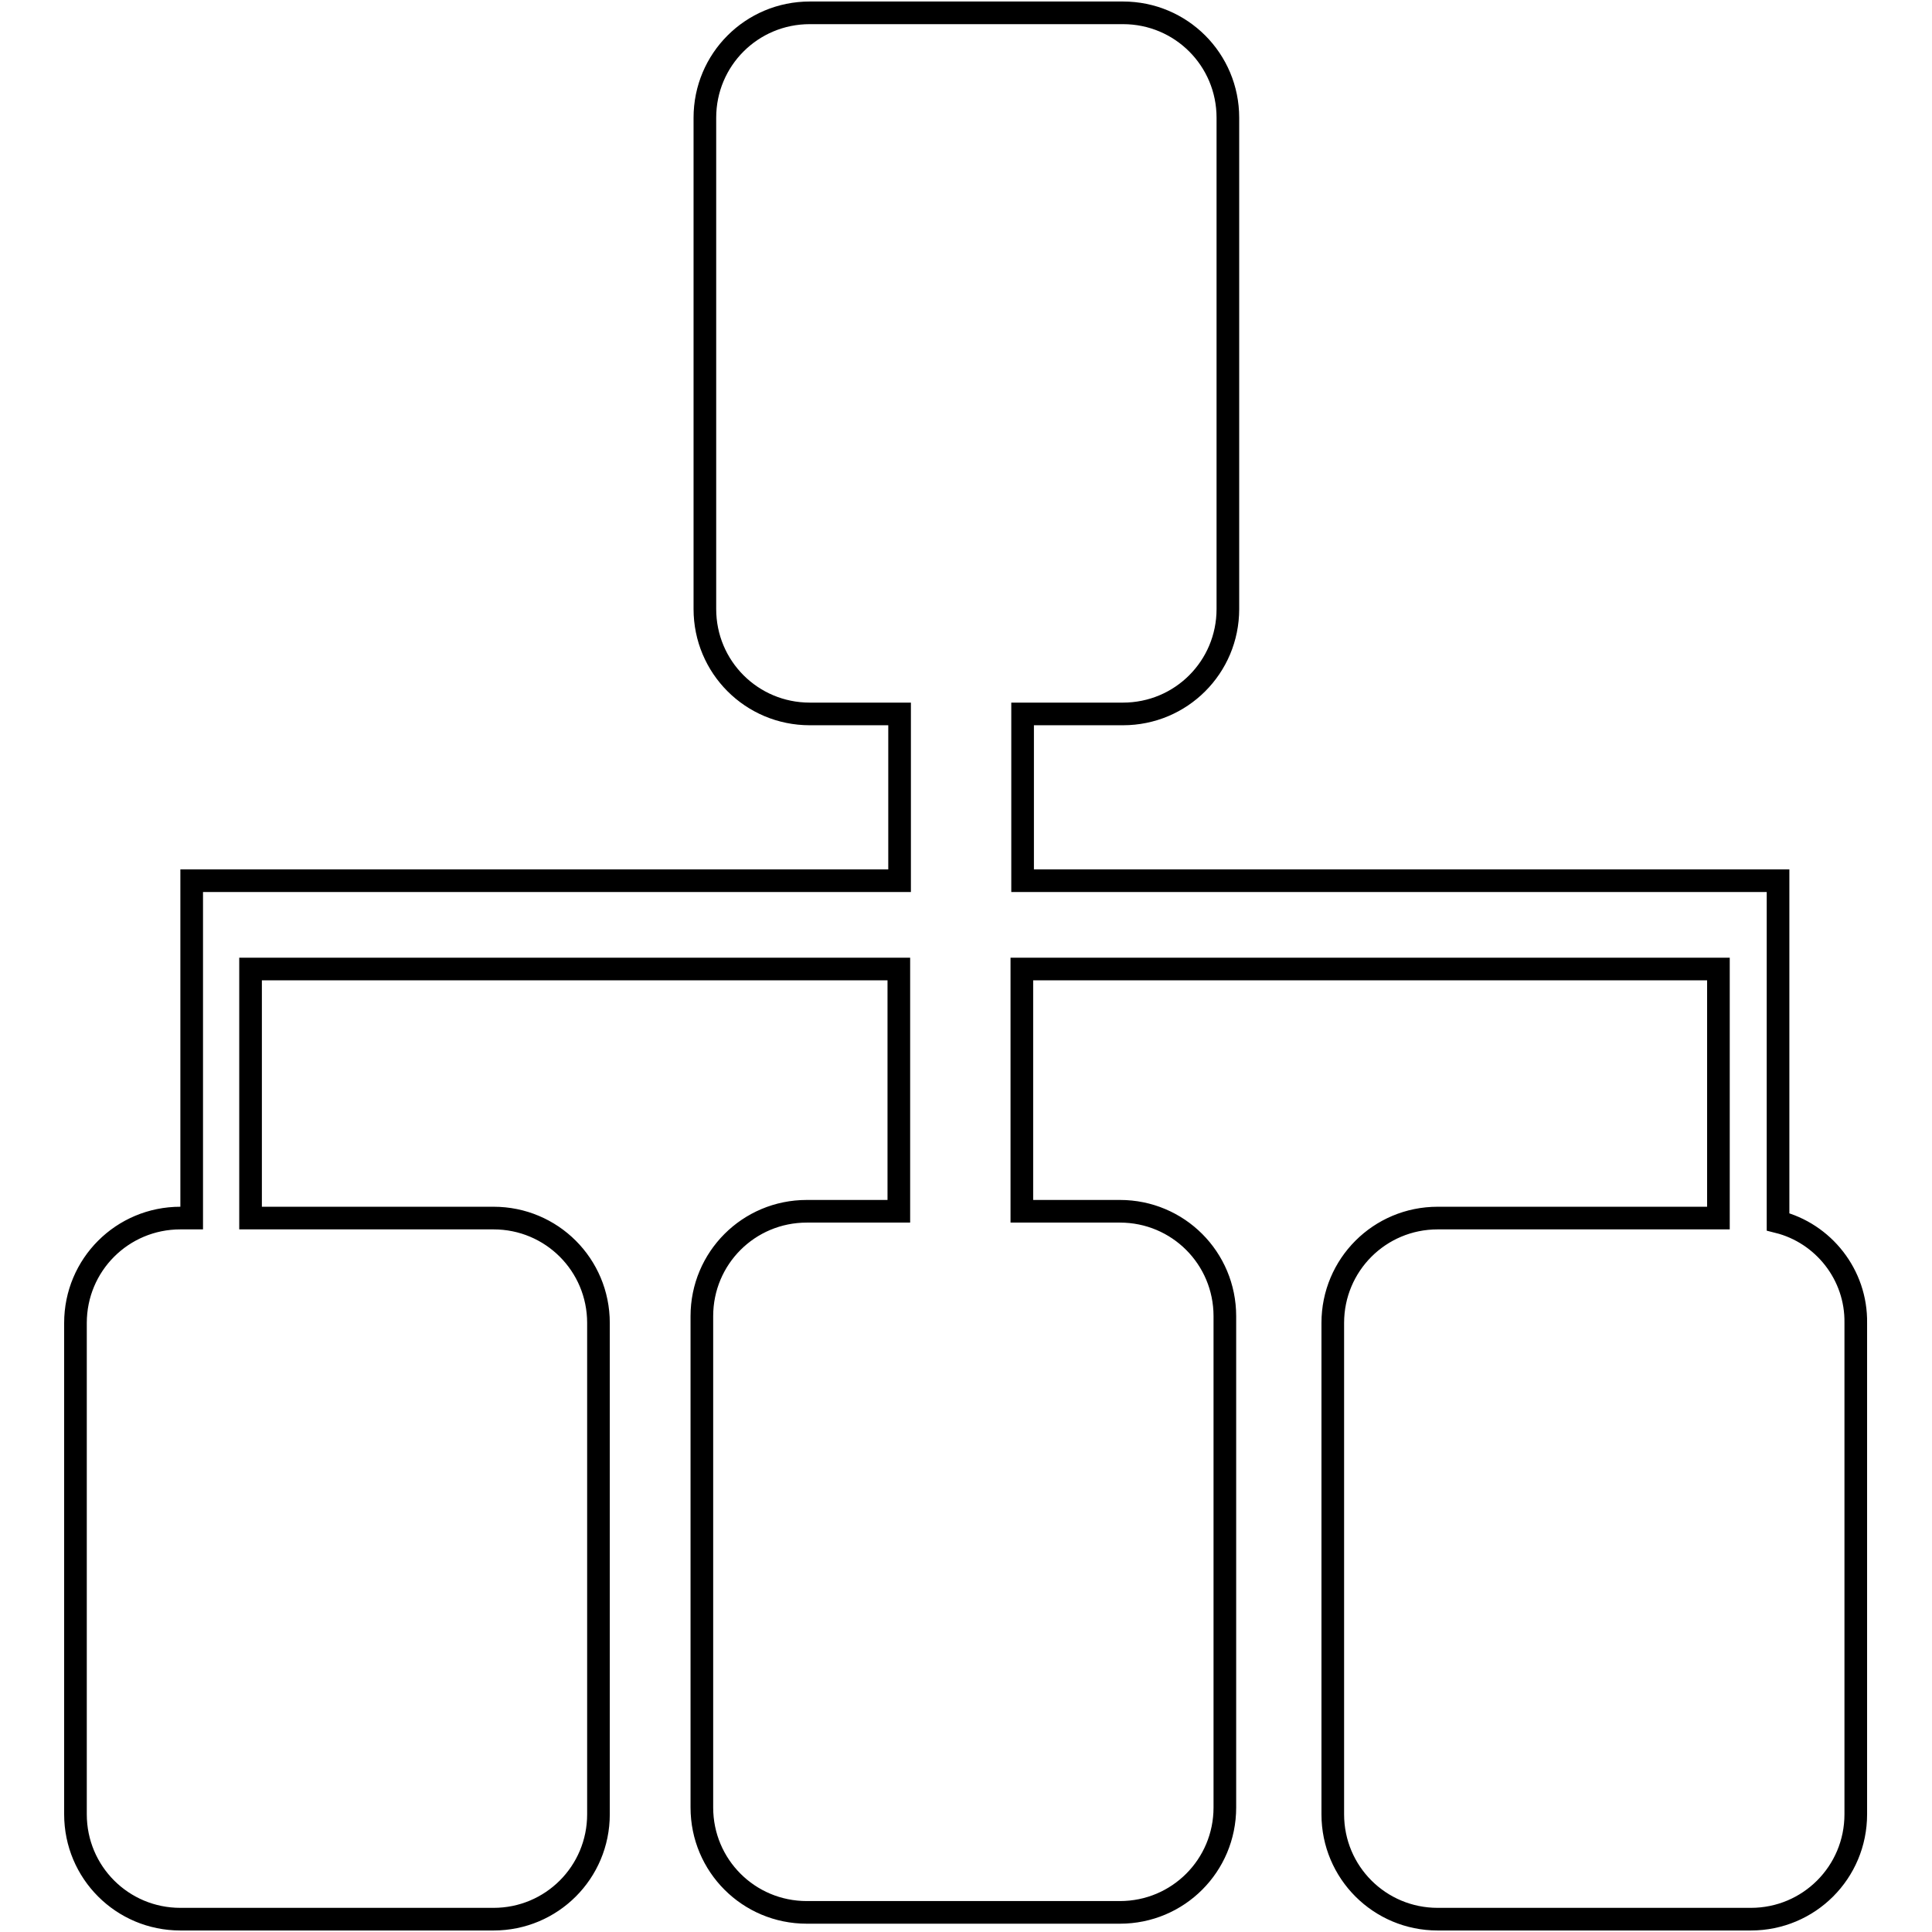
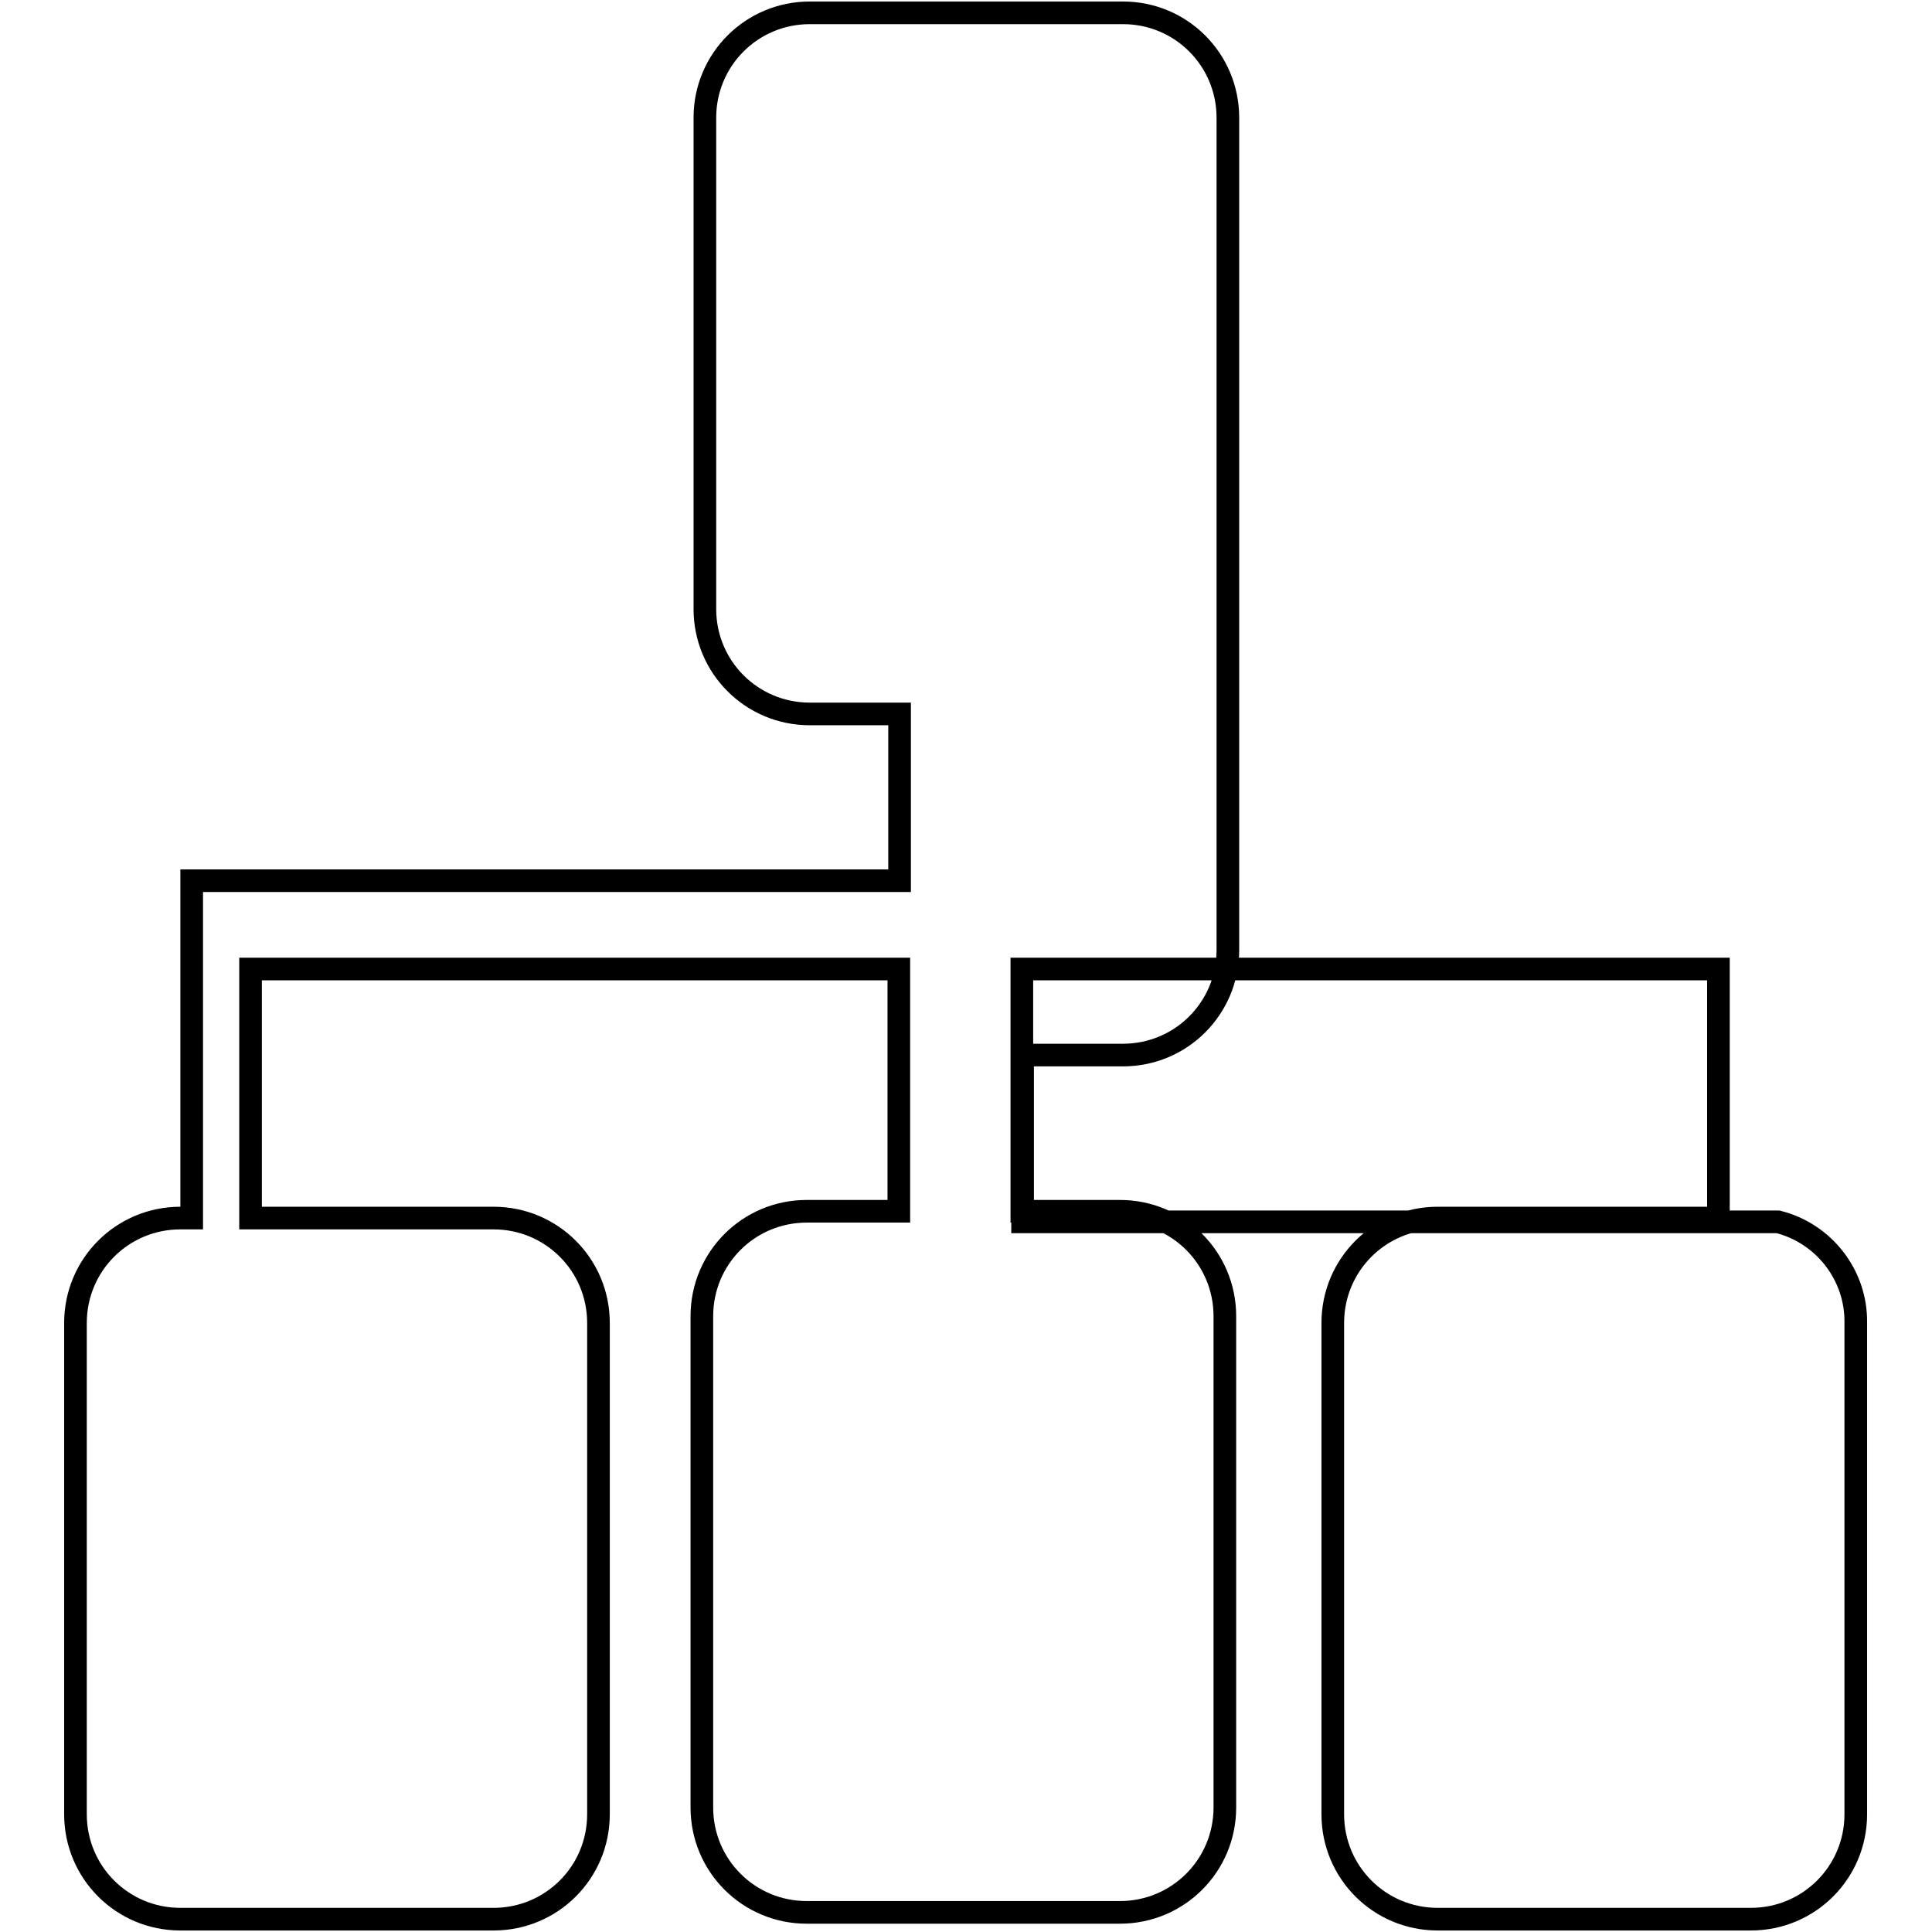
<svg xmlns="http://www.w3.org/2000/svg" version="1.1" x="0px" y="0px" viewBox="0 0 256 256" enable-background="new 0 0 256 256" xml:space="preserve">
  <g>
-     <path stroke-width="3" fill-opacity="0" stroke="#000000" d="M235.6,161.9l0-45.2l-3.5,0v0h-96.6l0-22.1h13.3c7.7,0,13.9-6.2,13.9-13.9V15.6c0-7.7-6.2-13.9-13.9-13.9 h-41.5c-7.7,0-13.9,6.2-13.9,13.9v65.1c0,7.7,6.2,13.9,13.9,13.9h11.9l0,22.1H33.1v0l-7.7,0l0,44.7h-1.5c-7.7,0-13.9,6.2-13.9,13.9 v65.1c0,7.7,6.2,13.9,13.9,13.9h41.5c7.7,0,13.9-6.2,13.9-13.9v-65.1c0-7.7-6.2-13.9-13.9-13.9H33.2l0-33h85.9l0,32.1h-12.2 c-7.7,0-13.9,6.2-13.9,13.9v65.1c0,7.7,6.2,13.9,13.9,13.9h41.5c7.7,0,13.9-6.2,13.9-13.9v-65.1c0-7.7-6.2-13.9-13.9-13.9h-13 l0-32.1h92.3l0,33h-37.2c-7.7,0-13.9,6.2-13.9,13.9v65.1c0,7.7,6.2,13.9,13.9,13.9h41.5c7.7,0,13.9-6.2,13.9-13.9v-65.1 C246,168.9,241.6,163.4,235.6,161.9z" />
+     <path stroke-width="3" fill-opacity="0" stroke="#000000" d="M235.6,161.9l-3.5,0v0h-96.6l0-22.1h13.3c7.7,0,13.9-6.2,13.9-13.9V15.6c0-7.7-6.2-13.9-13.9-13.9 h-41.5c-7.7,0-13.9,6.2-13.9,13.9v65.1c0,7.7,6.2,13.9,13.9,13.9h11.9l0,22.1H33.1v0l-7.7,0l0,44.7h-1.5c-7.7,0-13.9,6.2-13.9,13.9 v65.1c0,7.7,6.2,13.9,13.9,13.9h41.5c7.7,0,13.9-6.2,13.9-13.9v-65.1c0-7.7-6.2-13.9-13.9-13.9H33.2l0-33h85.9l0,32.1h-12.2 c-7.7,0-13.9,6.2-13.9,13.9v65.1c0,7.7,6.2,13.9,13.9,13.9h41.5c7.7,0,13.9-6.2,13.9-13.9v-65.1c0-7.7-6.2-13.9-13.9-13.9h-13 l0-32.1h92.3l0,33h-37.2c-7.7,0-13.9,6.2-13.9,13.9v65.1c0,7.7,6.2,13.9,13.9,13.9h41.5c7.7,0,13.9-6.2,13.9-13.9v-65.1 C246,168.9,241.6,163.4,235.6,161.9z" />
  </g>
</svg>